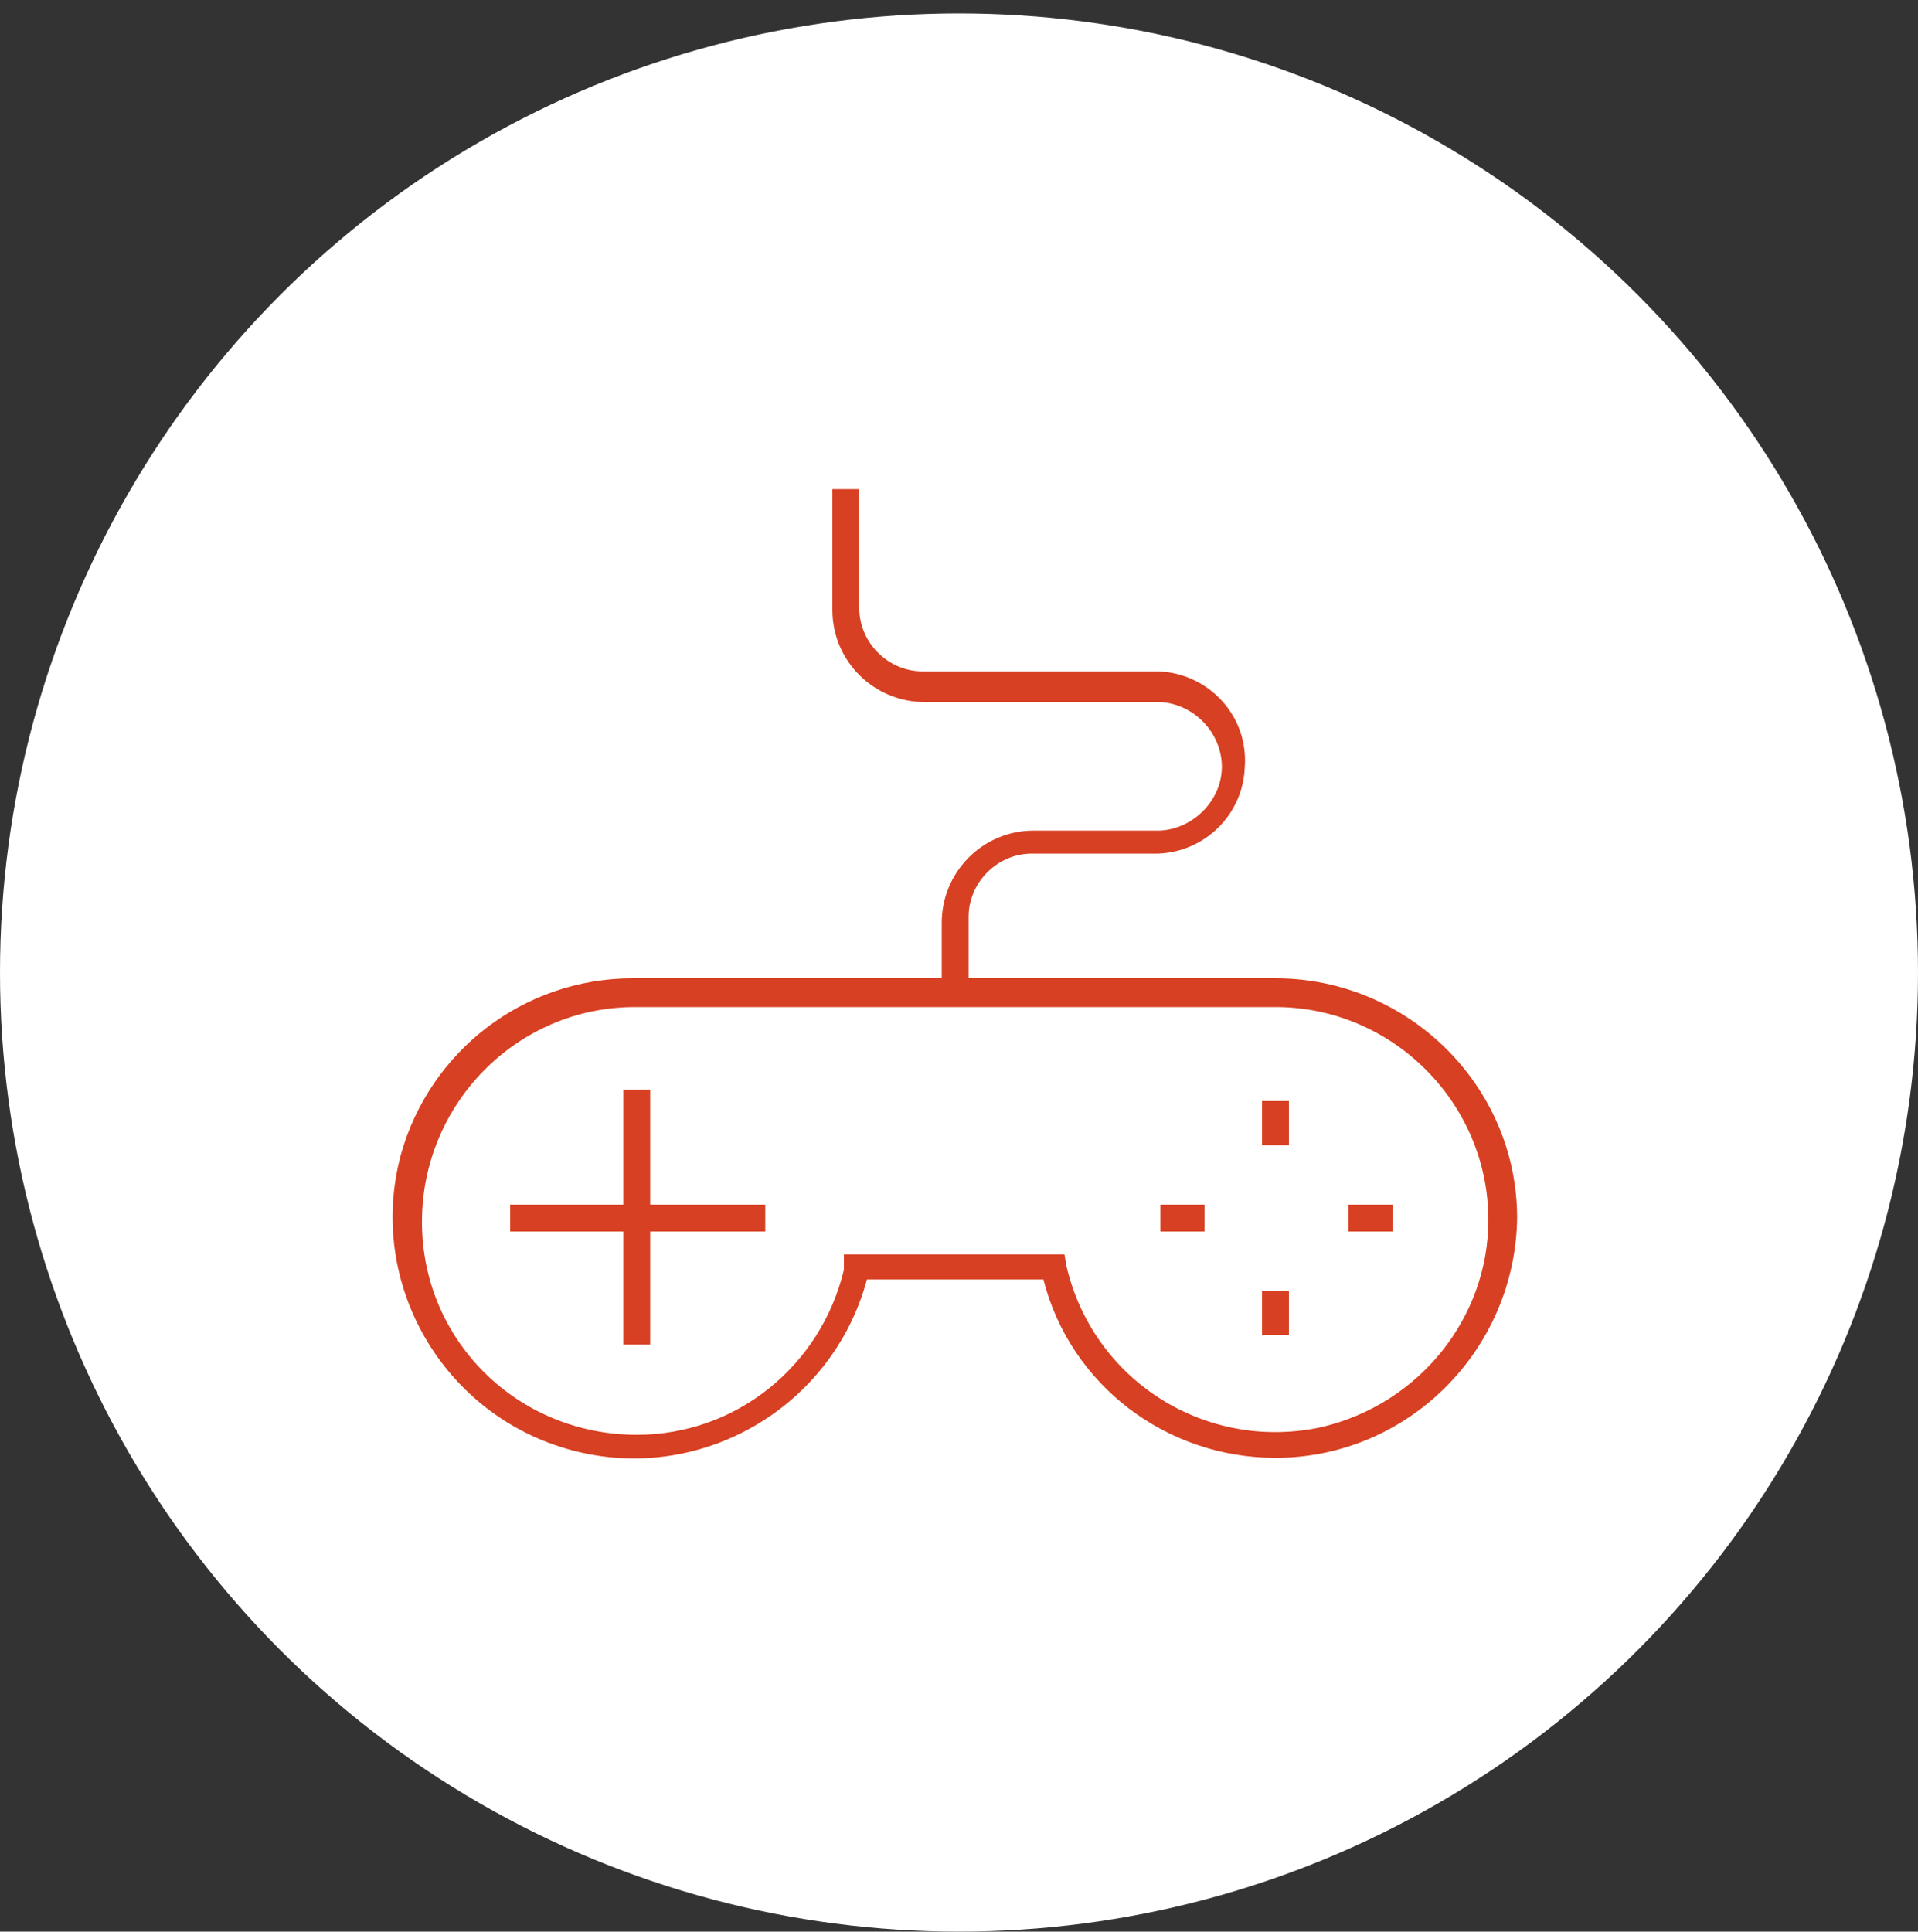
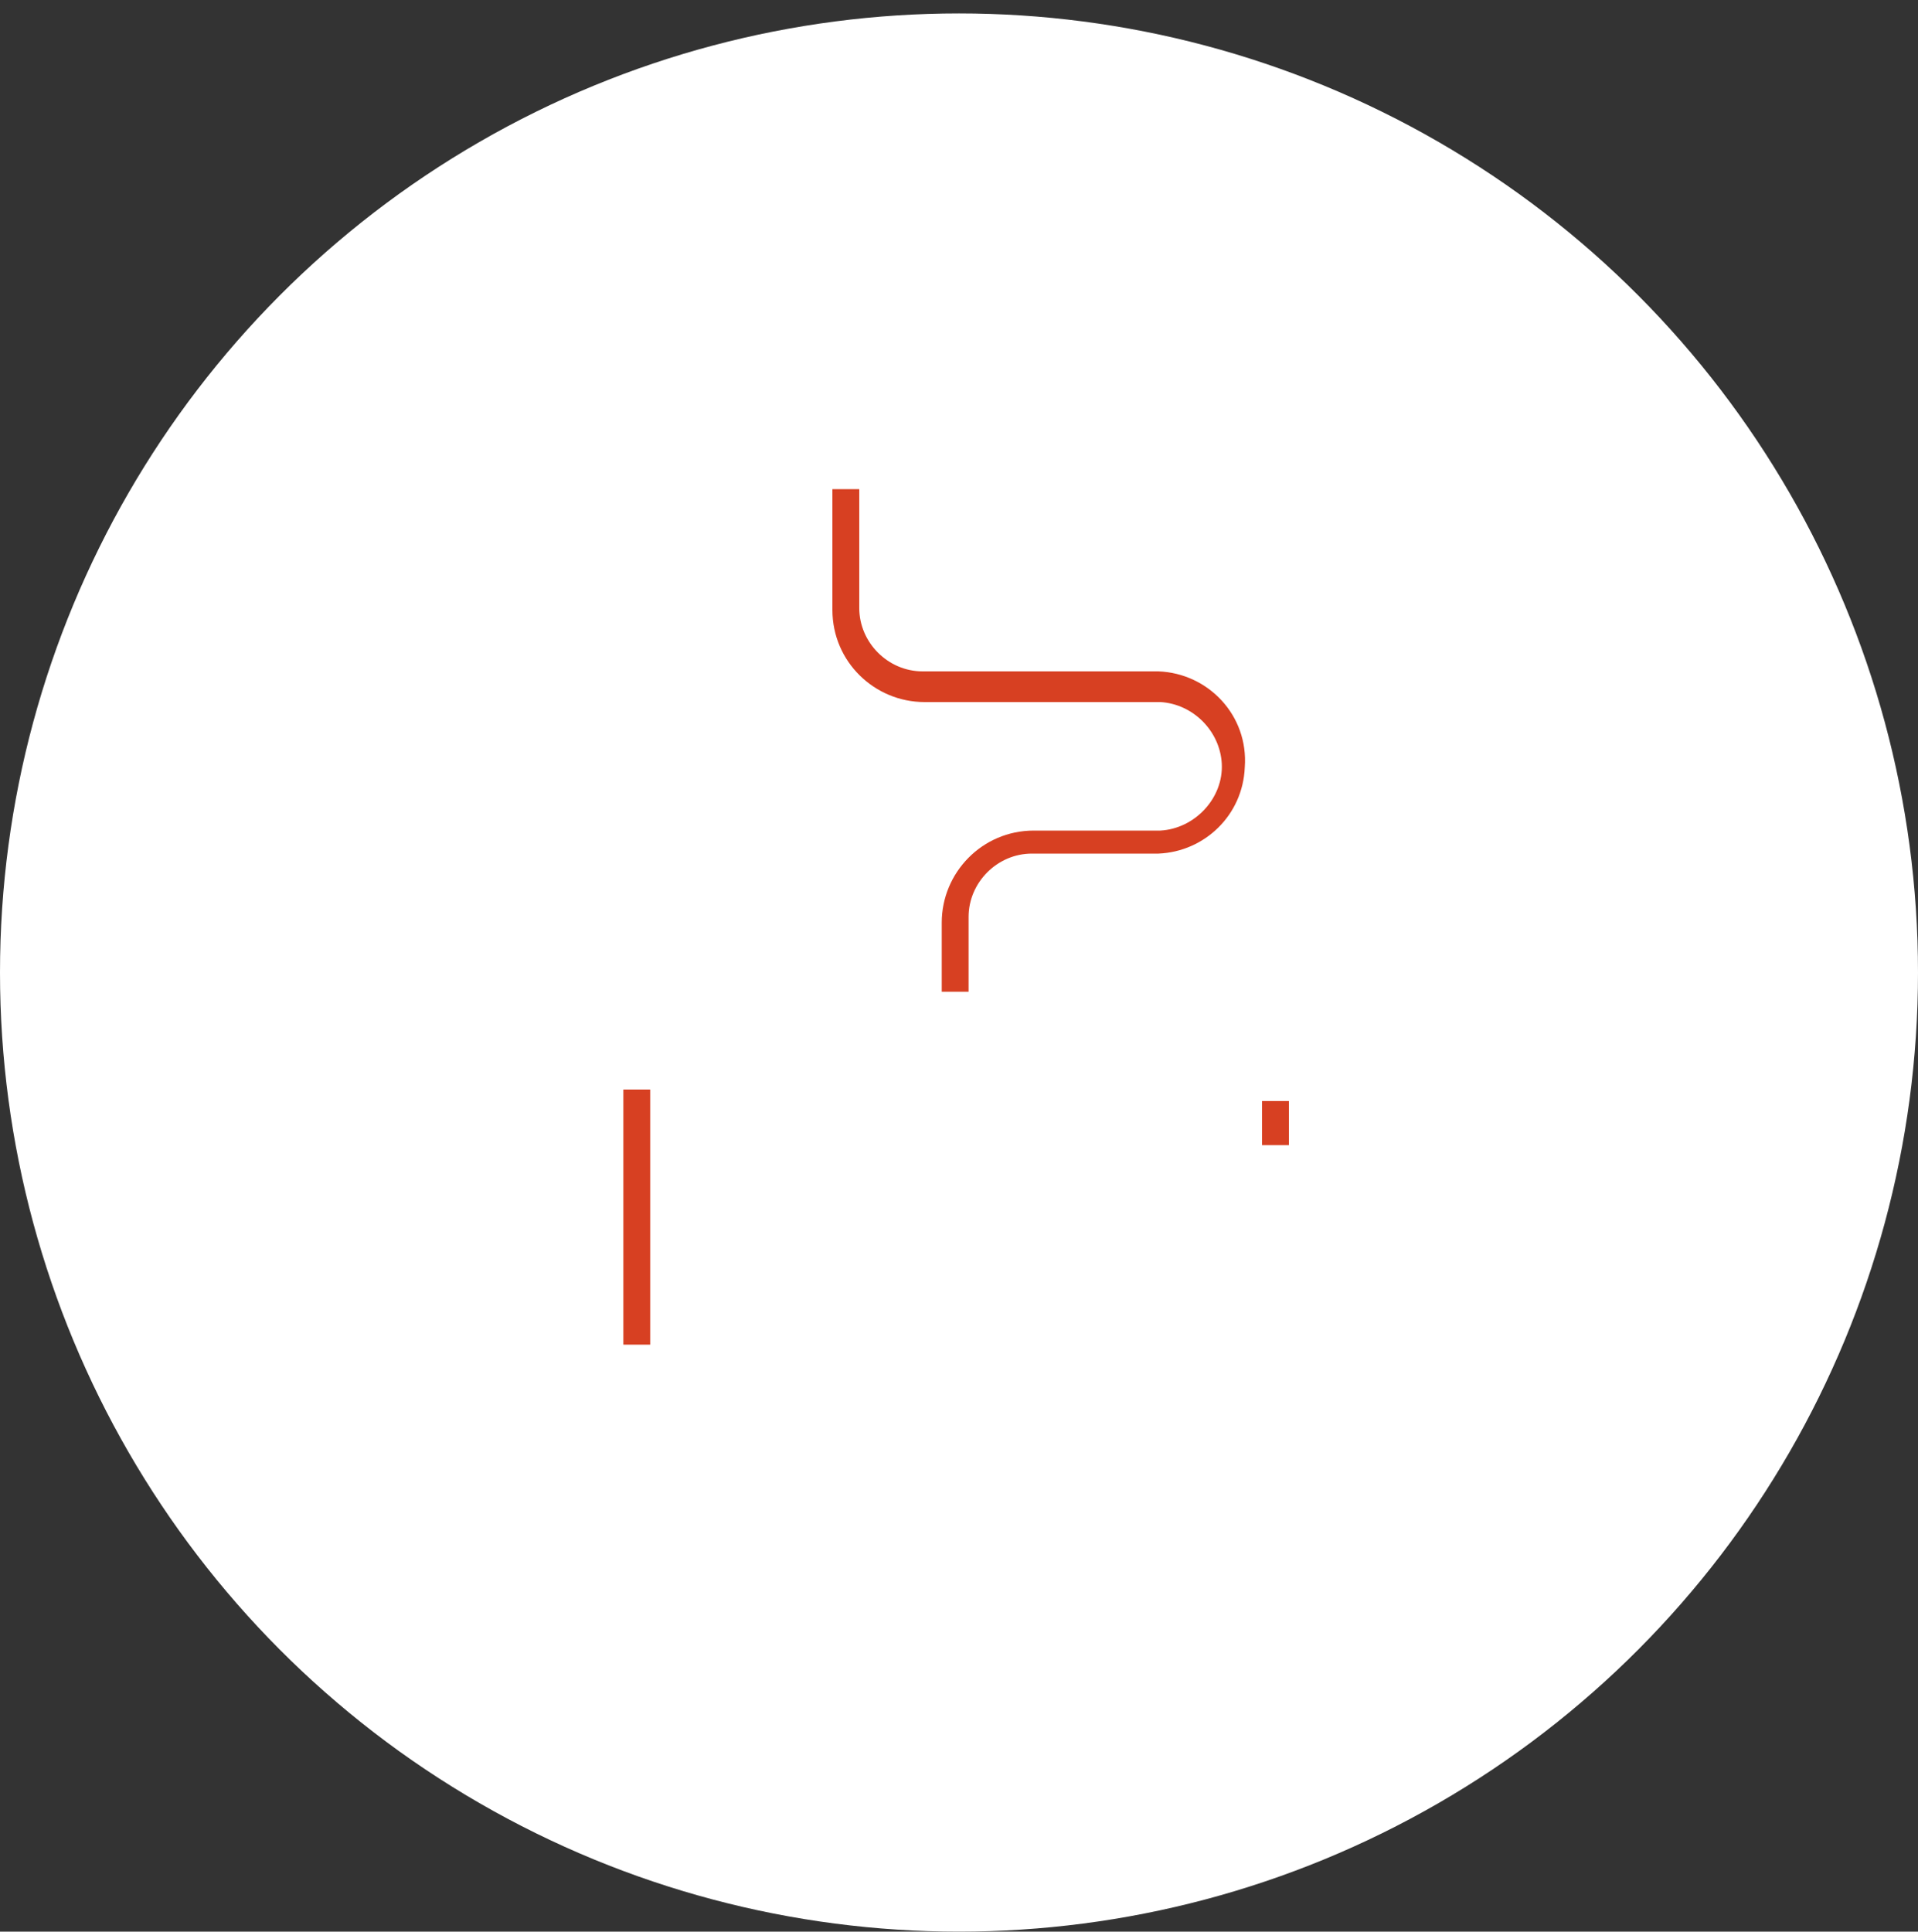
<svg xmlns="http://www.w3.org/2000/svg" id="Layer_1" x="0px" y="0px" viewBox="0 0 100 100.7" style="enable-background:new 0 0 100 100.7;" xml:space="preserve">
  <rect x="0" y="0" width="100" height="100.7" fill="#333333" stroke="none" />
  <style type="text/css">	.st0{fill:#FFFFFF;}	.st1{fill:#D74022;}</style>
  <circle class="st0" cx="50" cy="50.7" r="50" />
-   <path class="st1" d="M66.5,76c-5.7,0-10.7-3.8-12.1-9.3h-9.2c-1.8,6.7-8.7,10.7-15.4,8.9c-6.7-1.8-10.7-8.7-8.9-15.4 C22.4,54.8,27.3,51,33,51h33.5c6.9,0,12.6,5.6,12.6,12.5C79,70.4,73.4,76,66.5,76L66.5,76z M44,65.4h11.5l0.1,0.6 c1.4,6,7.3,9.7,13.3,8.4c5.1-1.2,8.7-5.7,8.7-10.8c0-6.1-5-11.1-11.1-11.1H33.1c-6.1,0-11.1,5-11.1,11.2s5,11.1,11.2,11.1 c5.2,0,9.6-3.6,10.8-8.6V65.4z" />
  <rect x="32.5" y="56.8" class="st1" width="1.4" height="13.3" />
-   <rect x="26.6" y="62.8" class="st1" width="13.3" height="1.4" />
  <rect x="65.8" y="57.4" class="st1" width="1.4" height="2.3" />
-   <rect x="65.8" y="67.3" class="st1" width="1.4" height="2.3" />
-   <rect x="70.3" y="62.8" class="st1" width="2.3" height="1.4" />
-   <rect x="60.5" y="62.8" class="st1" width="2.3" height="1.4" />
  <path class="st1" d="M50.5,51.7h-1.4v-3.6c0-2.6,2.1-4.8,4.8-4.8h0h6.6c1.8-0.1,3.3-1.7,3.2-3.5c-0.1-1.7-1.5-3.1-3.2-3.2H48.2 c-2.6,0-4.8-2.1-4.8-4.8v-6.3h1.4v6.2c0,1.8,1.5,3.3,3.3,3.3c0,0,0,0,0,0h12.3c2.6,0.1,4.7,2.3,4.5,5c-0.1,2.5-2.1,4.4-4.5,4.5h-6.6 c-1.8,0-3.3,1.5-3.3,3.3c0,0,0,0,0,0V51.7z" />
</svg>